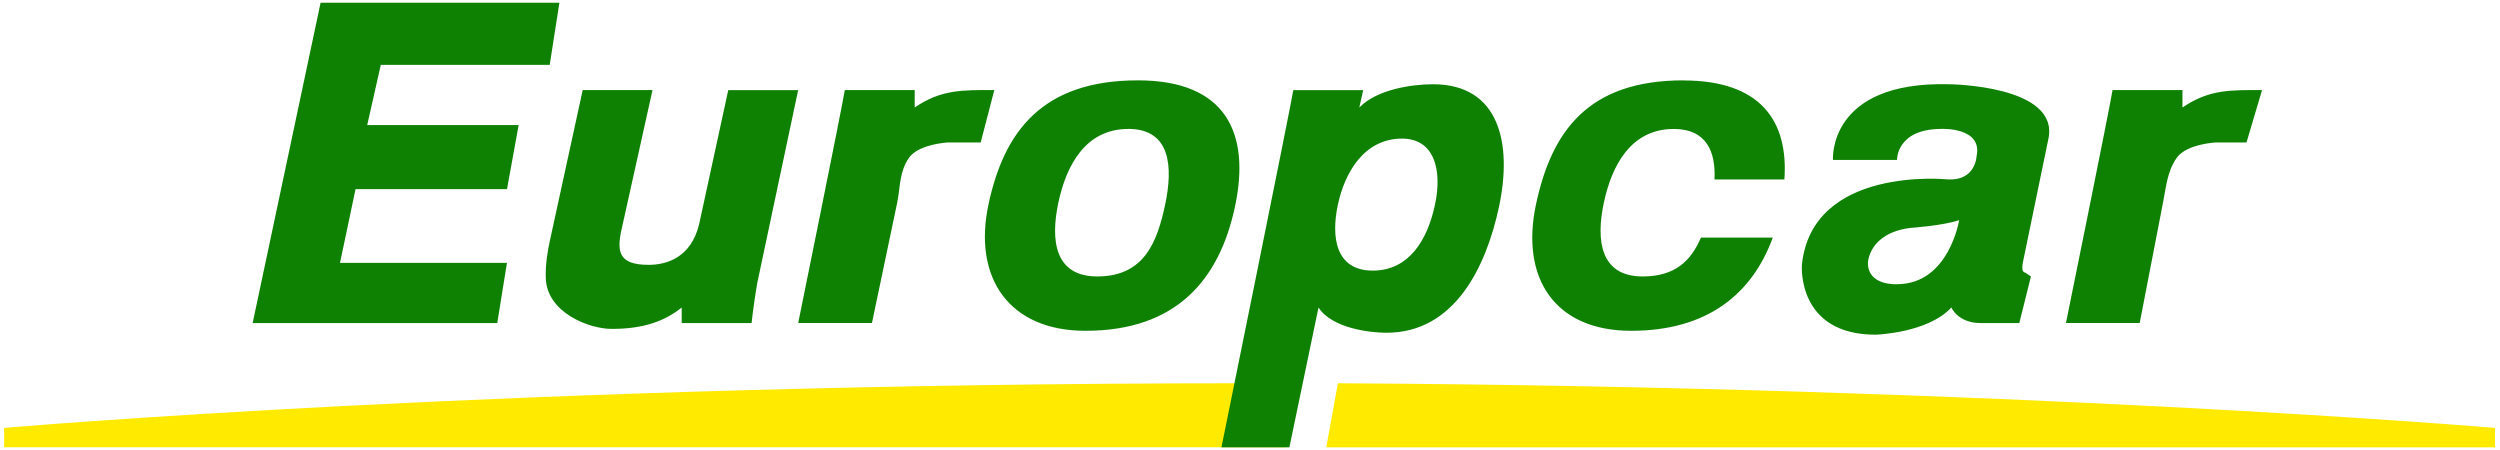
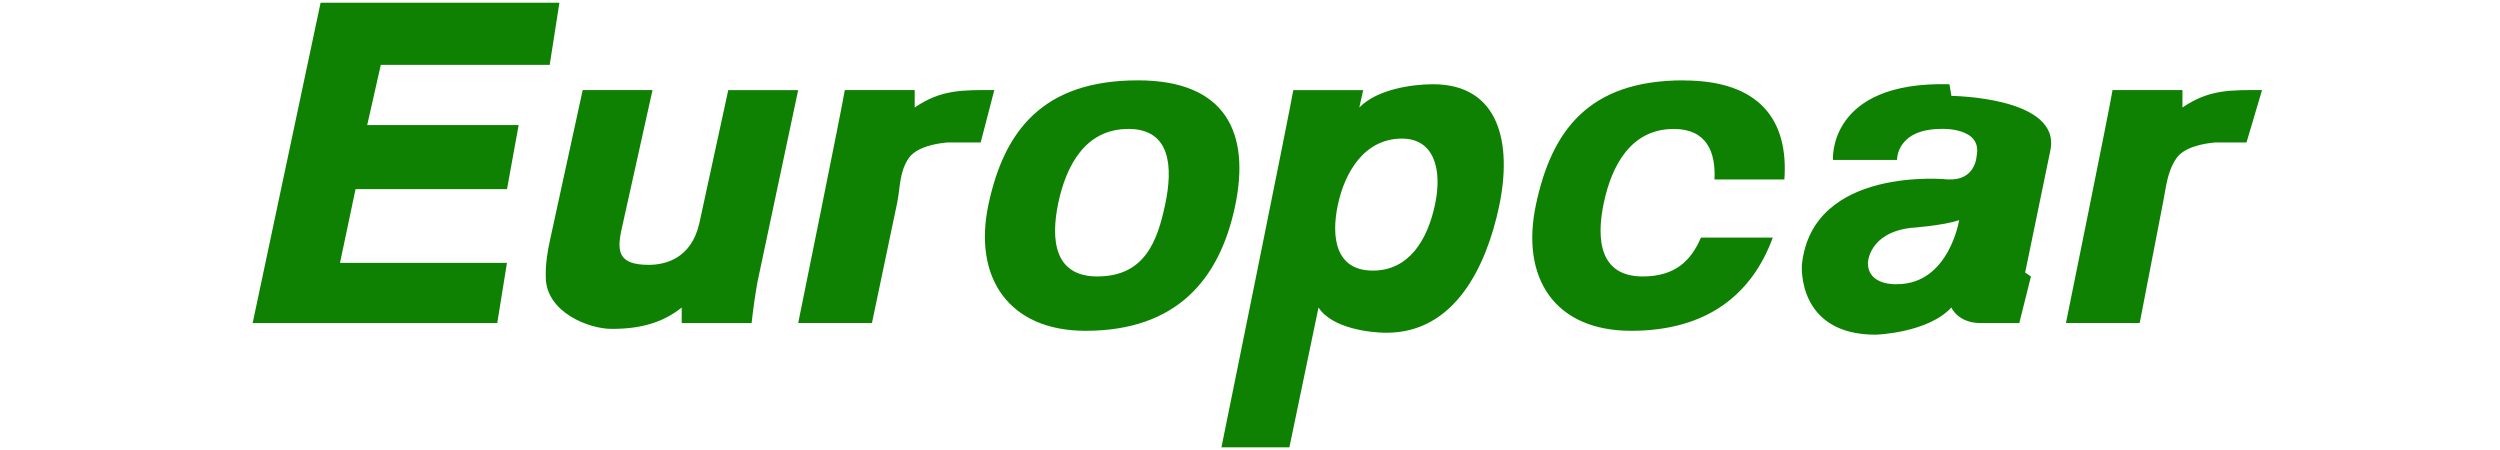
<svg xmlns="http://www.w3.org/2000/svg" id="svg18888" viewBox="0 0 500 90">
  <defs>
    <style>
      .cls-1 {
        fill: #0e8102;
      }

      .cls-1, .cls-2 {
        stroke-width: 0px;
      }

      .cls-2 {
        fill: #ffea00;
      }
    </style>
  </defs>
  <g id="layer1">
    <g>
-       <path id="path14148" class="cls-2" d="M248.56,76.65C103.74,76.65.83,85.58.83,85.58v3.88h256.27l2.72-12.81c-3.28-.01-7.22,0-11.26,0ZM267.58,76.65l-2.33,12.81h233.75v-3.88s-96.56-8.2-231.42-8.93h0Z" />
-       <path id="path14156" class="cls-1" d="M64.12.54l-13.59,64.07h48.92l1.94-12.04h-33.39l3.11-14.75h30.29l2.33-12.81h-30.29l2.72-12.04h33.78l1.94-12.43h-47.76ZM227.59,16.07c-19.07,0-26.78,10.14-29.9,24.85-3.12,14.69,4.16,25.24,19.41,25.24,18.13,0,26.78-10.16,29.9-24.85,3.14-14.71-1.82-25.24-19.41-25.24ZM336.7,16.07c-19.07,0-26.39,10.16-29.51,24.85-3.12,14.71,3.77,25.24,19.03,25.24s24.21-7.36,28.34-18.64h-14.37c-1.96,4.58-5.11,7.77-11.65,7.77-8.56,0-9.35-7.32-7.77-14.75,1.58-7.44,5.42-14.75,13.98-14.75,6.6,0,8.42,4.63,8.15,10.1h13.98c.84-11.79-4.86-19.8-20.19-19.8h0ZM286.61,16.85c-4.29,0-11.23,1.03-14.75,4.66l.78-3.49h-13.98c-.47,3.08-14.37,71.44-14.37,71.44h13.59l5.82-27.96c2.69,4.16,10.27,5.05,13.59,5.05,13.68,0,19.97-13.25,22.52-25.24,2.67-12.56.12-24.46-13.2-24.46h0ZM389.89,16.85c-24.42-.67-23.3,15.14-23.3,15.14h12.81s-.17-6.21,8.93-6.21c0,0,8.22-.37,6.99,5.44,0,0-.17,5.02-5.82,4.66,0,0-27.06-2.81-29.12,17.08,0,0-1.12,13.98,14.75,13.98,0,0,10.42-.31,15.14-5.44,0,0,1.32,3.11,5.82,3.11h7.77l2.33-9.32-1.16-.78s-.95.12-.39-2.33l5.05-24.46c2.19-10.67-19.8-10.87-19.8-10.87h0ZM116.54,18.01l-6.6,30.29c-.34,1.58-.9,4.49-.78,7.38.23,6.79,8.56,10.1,13.2,10.1,6.51,0,10.65-1.62,13.98-4.27v3.11h13.98c.31-2.8.67-5.36,1.16-8.15l8.15-38.44h-13.98l-5.82,26.79c-1.63,6.8-6.62,8.15-10.1,8.15-6,0-6.38-2.61-5.44-6.99l6.21-27.96h-13.98,0ZM168.96,18.01c-.54,3.45-9.32,46.59-9.32,46.59h14.75l5.05-24.07c.62-3.04.42-6.2,2.33-8.93,1.52-2.19,5.4-2.92,7.77-3.11h6.6l2.72-10.48c-6.41,0-10.59-.14-15.92,3.49v-3.49h-13.98,0ZM422.51,18.01c-.54,3.45-9.32,46.59-9.32,46.59h14.75l4.66-24.07c.62-3.04.81-6.2,2.72-8.93,1.54-2.19,5.4-2.92,7.77-3.11h6.21l3.11-10.48c-6.41,0-10.59-.14-15.92,3.49v-3.49h-13.98ZM225.65,25.78c8.56,0,8.96,7.7,7.38,15.14-1.58,7.44-4.15,14.37-13.59,14.37-8.56,0-9.35-7.32-7.77-14.75,1.58-7.44,5.42-14.75,13.98-14.75ZM280.4,27.72c6.35,0,8.12,6.04,6.6,13.2-1.52,7.18-5.27,13.2-12.43,13.2-7.53,0-8.36-6.79-6.99-13.2,1.37-6.43,5.28-13.2,12.81-13.2ZM391.83,44.03s-2.03,12.81-12.43,12.81c0,0-5.82.39-5.82-4.27,0,0,.14-5.96,8.54-6.99,0,0,6.52-.45,9.71-1.55h0Z" />
+       <path id="path14156" class="cls-1" d="M64.12.54l-13.59,64.07h48.92l1.94-12.04h-33.39l3.11-14.75h30.29l2.33-12.81h-30.29l2.72-12.04h33.78l1.94-12.43h-47.76ZM227.59,16.07c-19.07,0-26.78,10.14-29.9,24.85-3.12,14.69,4.16,25.24,19.41,25.24,18.13,0,26.78-10.16,29.9-24.85,3.14-14.71-1.82-25.24-19.41-25.24ZM336.7,16.07c-19.07,0-26.39,10.16-29.51,24.85-3.12,14.71,3.77,25.24,19.03,25.24s24.21-7.36,28.34-18.64h-14.37c-1.96,4.58-5.11,7.77-11.65,7.77-8.56,0-9.35-7.32-7.77-14.75,1.58-7.44,5.42-14.75,13.98-14.75,6.6,0,8.42,4.63,8.15,10.1h13.98c.84-11.79-4.86-19.8-20.19-19.8h0ZM286.61,16.85c-4.29,0-11.23,1.03-14.75,4.66l.78-3.49h-13.98c-.47,3.08-14.37,71.44-14.37,71.44h13.59l5.82-27.96c2.69,4.16,10.27,5.05,13.59,5.05,13.68,0,19.97-13.25,22.52-25.24,2.67-12.56.12-24.46-13.2-24.46h0ZM389.89,16.85c-24.42-.67-23.3,15.14-23.3,15.14h12.81s-.17-6.21,8.93-6.21c0,0,8.22-.37,6.99,5.44,0,0-.17,5.02-5.82,4.66,0,0-27.06-2.81-29.12,17.08,0,0-1.12,13.98,14.75,13.98,0,0,10.42-.31,15.14-5.44,0,0,1.32,3.11,5.82,3.11h7.77l2.33-9.32-1.16-.78l5.05-24.46c2.19-10.67-19.8-10.87-19.8-10.87h0ZM116.54,18.01l-6.6,30.29c-.34,1.58-.9,4.49-.78,7.38.23,6.79,8.56,10.1,13.2,10.1,6.51,0,10.65-1.62,13.98-4.27v3.11h13.98c.31-2.8.67-5.36,1.16-8.15l8.15-38.44h-13.98l-5.82,26.79c-1.63,6.8-6.62,8.15-10.1,8.15-6,0-6.38-2.61-5.44-6.99l6.21-27.96h-13.98,0ZM168.96,18.01c-.54,3.45-9.32,46.59-9.32,46.59h14.75l5.05-24.07c.62-3.04.42-6.2,2.33-8.93,1.52-2.19,5.4-2.92,7.77-3.11h6.6l2.72-10.48c-6.41,0-10.59-.14-15.92,3.49v-3.49h-13.98,0ZM422.51,18.01c-.54,3.45-9.32,46.59-9.32,46.59h14.75l4.66-24.07c.62-3.04.81-6.2,2.72-8.93,1.54-2.19,5.4-2.92,7.77-3.11h6.21l3.11-10.48c-6.41,0-10.59-.14-15.92,3.49v-3.49h-13.98ZM225.65,25.78c8.56,0,8.96,7.7,7.38,15.14-1.58,7.44-4.15,14.37-13.59,14.37-8.56,0-9.35-7.32-7.77-14.75,1.58-7.44,5.42-14.75,13.98-14.75ZM280.4,27.72c6.35,0,8.12,6.04,6.6,13.2-1.52,7.18-5.27,13.2-12.43,13.2-7.53,0-8.36-6.79-6.99-13.2,1.37-6.43,5.28-13.2,12.81-13.2ZM391.83,44.03s-2.03,12.81-12.43,12.81c0,0-5.82.39-5.82-4.27,0,0,.14-5.96,8.54-6.99,0,0,6.52-.45,9.71-1.55h0Z" />
    </g>
  </g>
</svg>